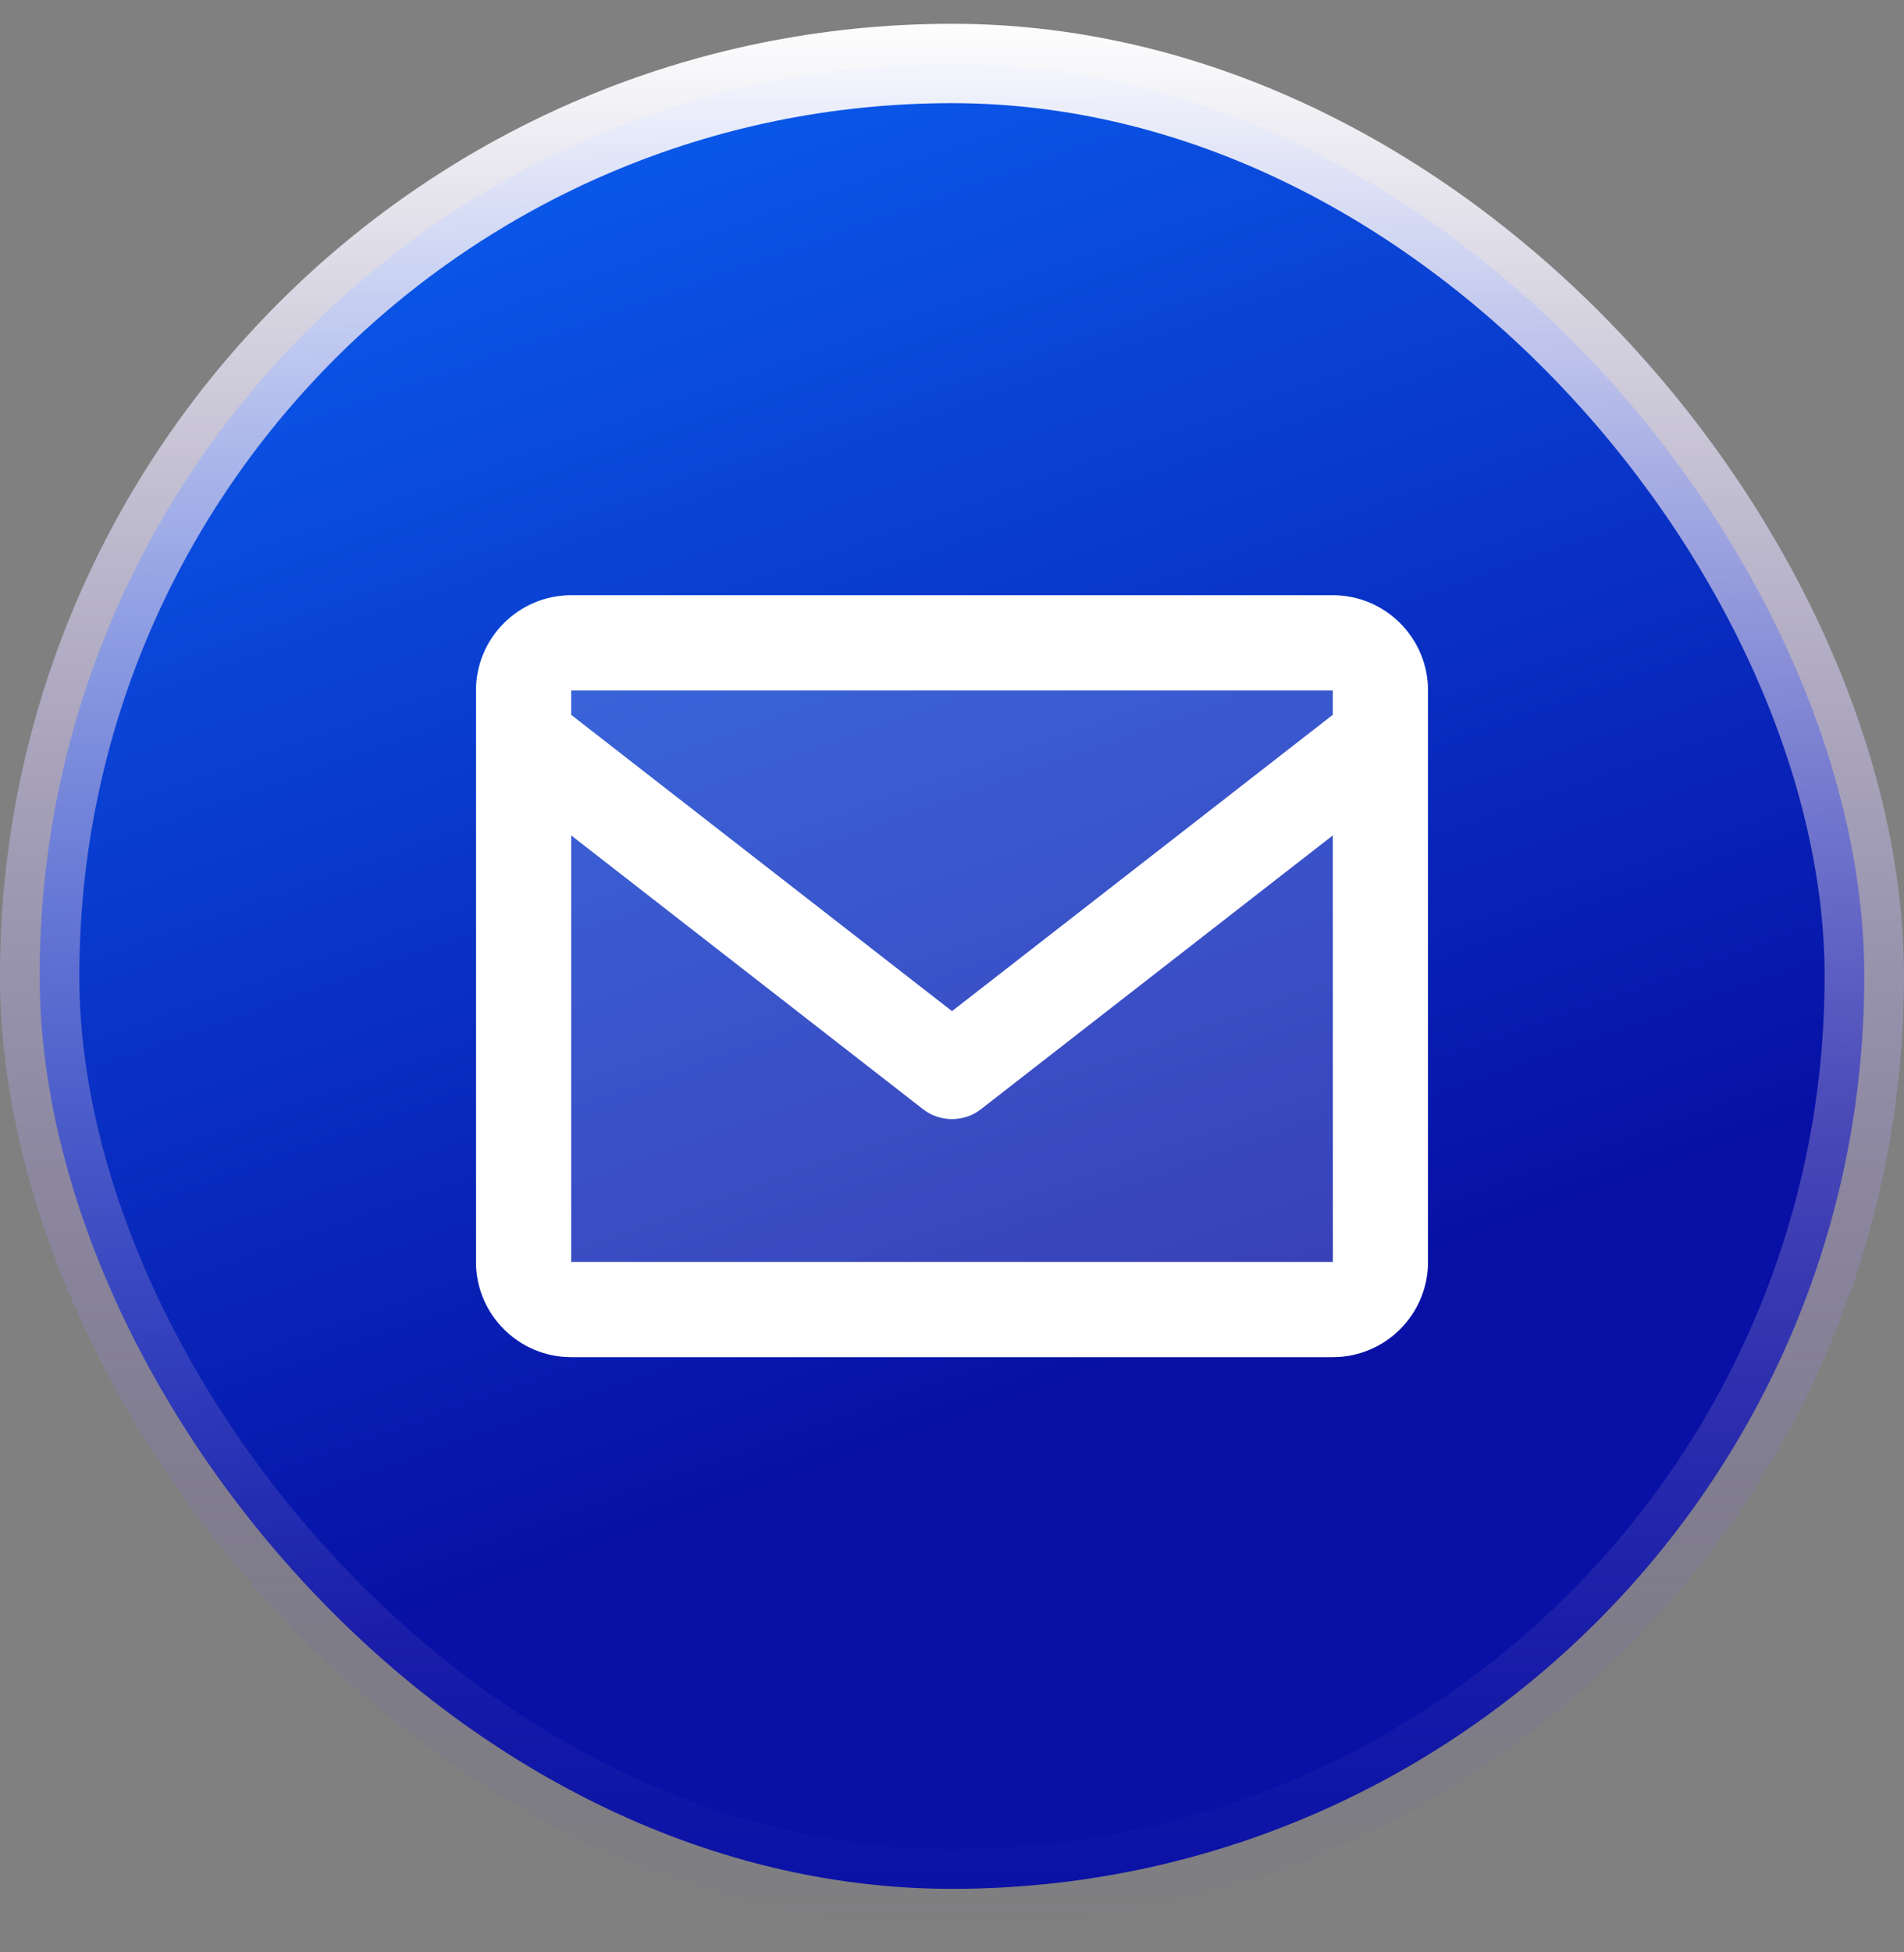
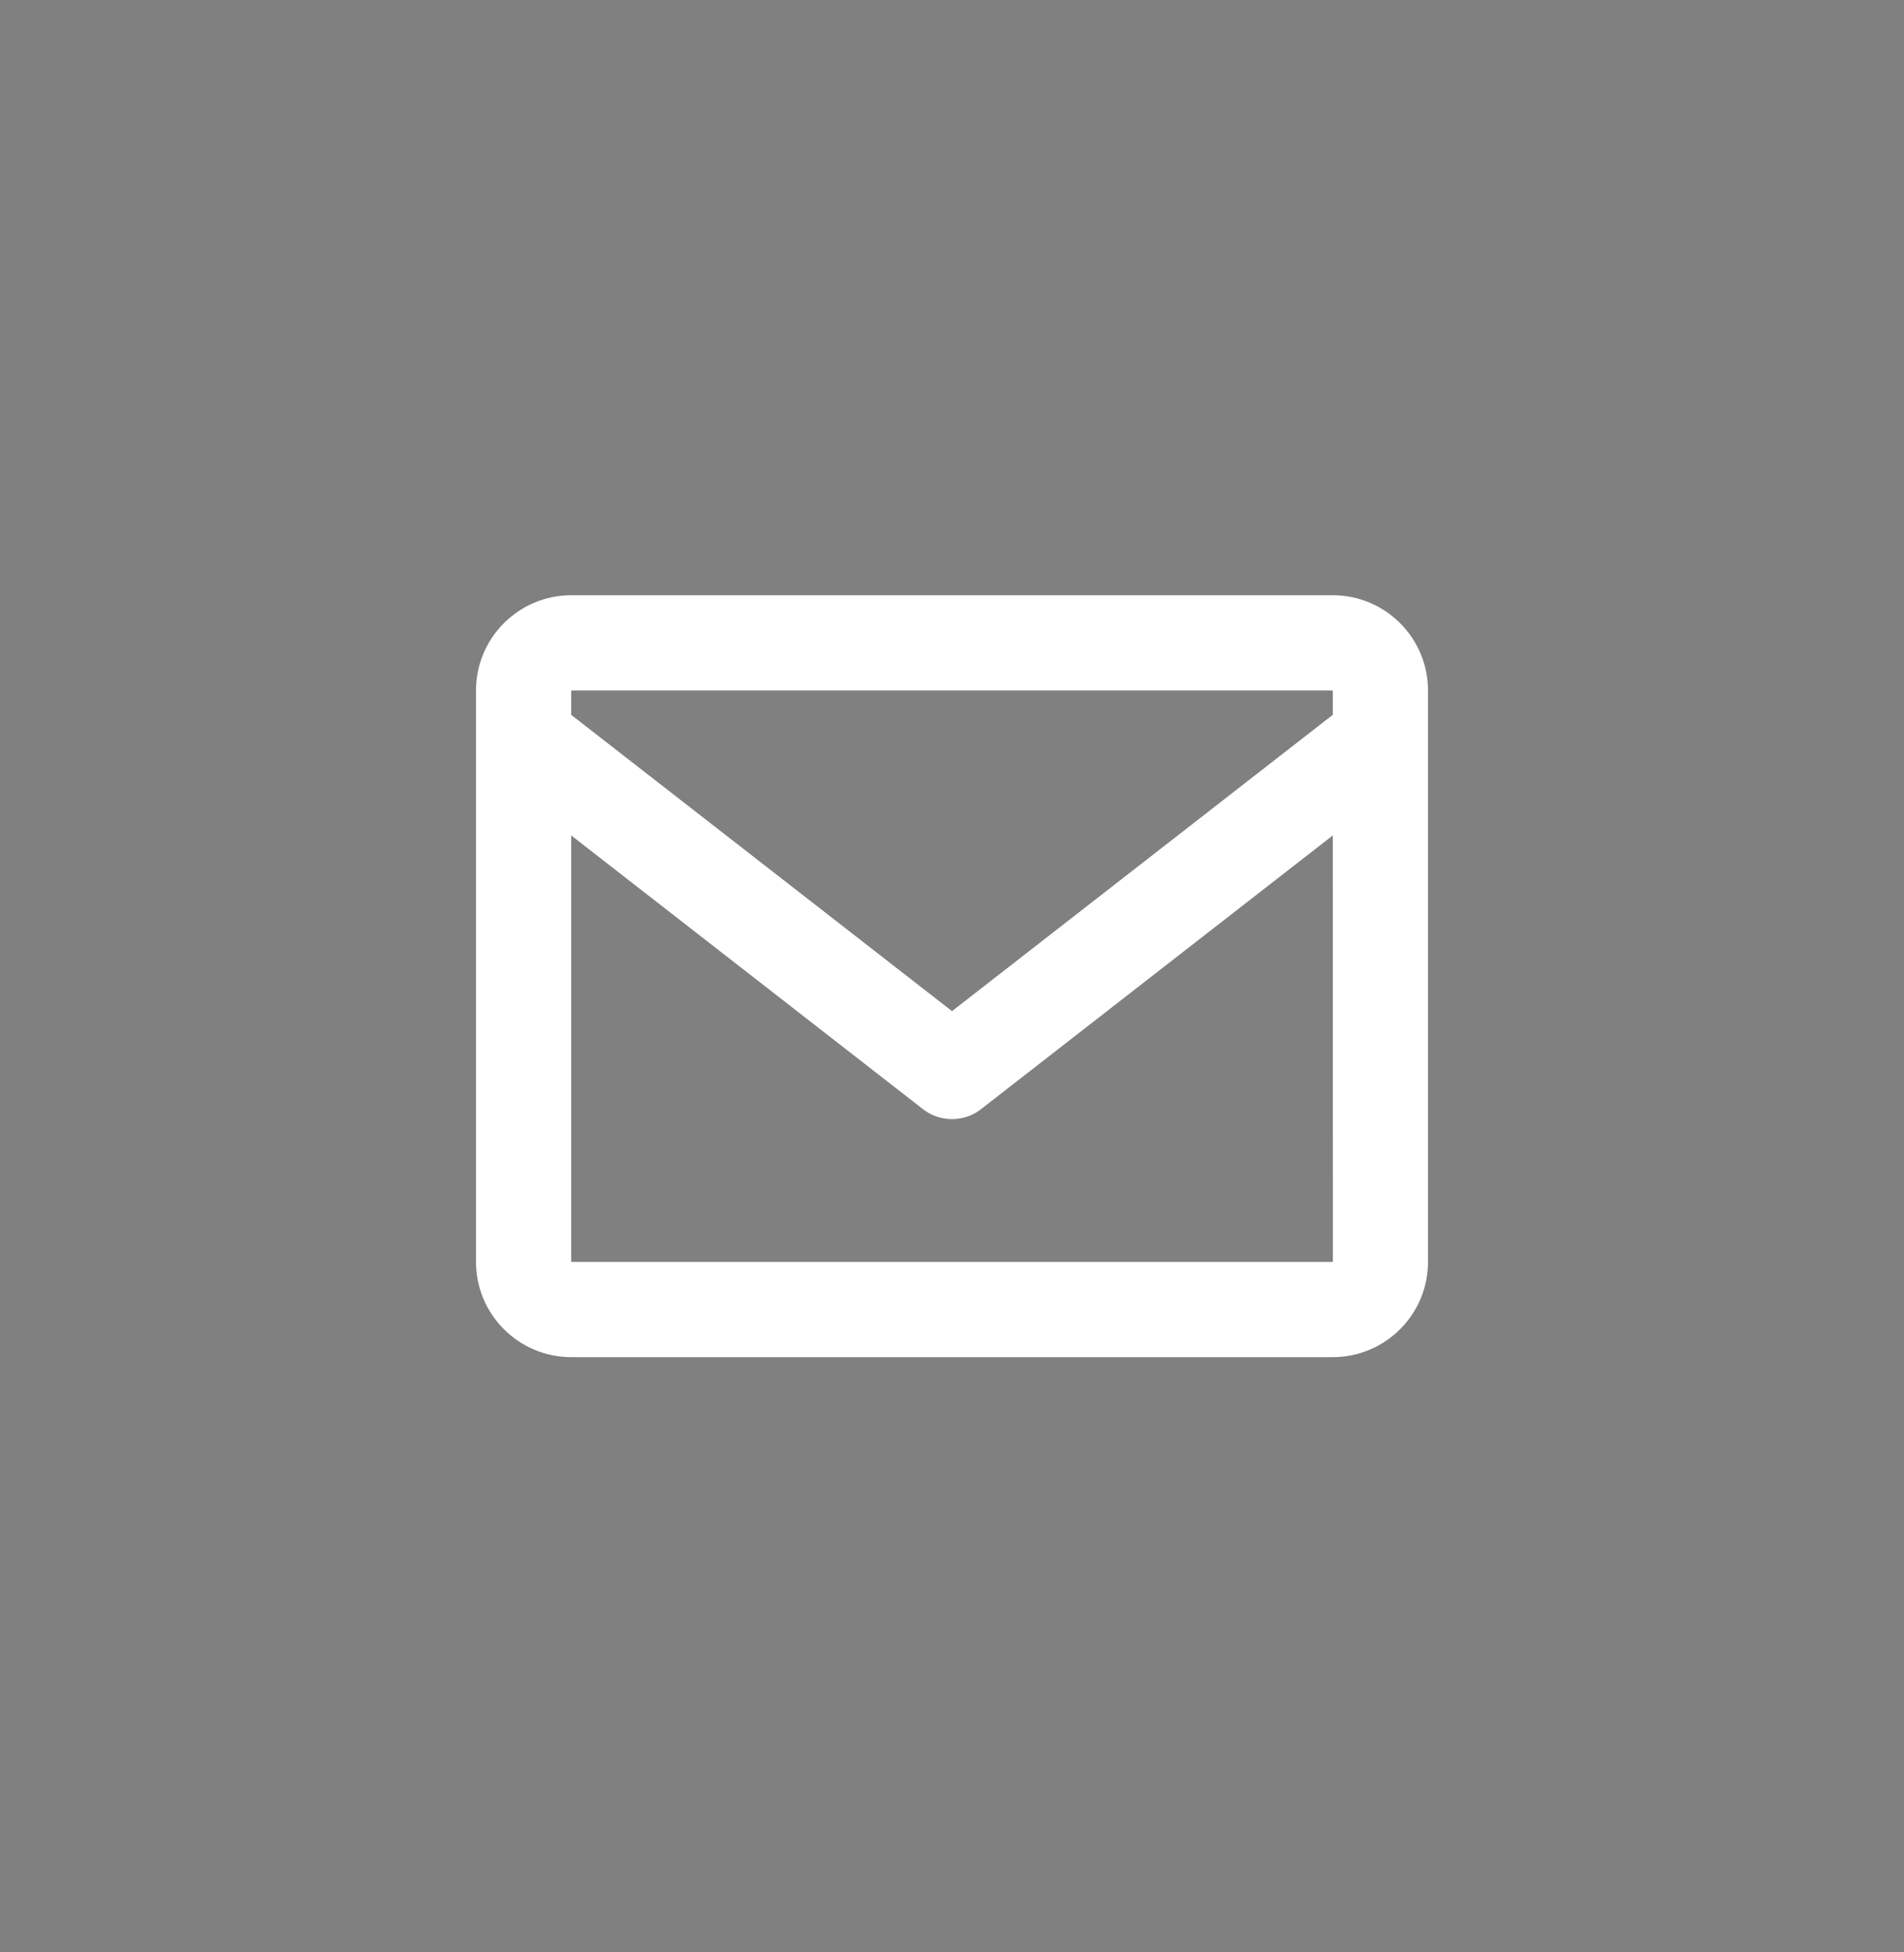
<svg xmlns="http://www.w3.org/2000/svg" width="40" height="41" viewBox="0 0 40 41" fill="none">
  <rect x="0" y="0" width="40" height="41" fill="#808080" stroke="none" />
-   <rect x="0.833" y="1.333" width="38.333" height="38.333" rx="19.167" fill="url(#paint0_linear_401_19380)" />
-   <rect x="0.833" y="1.333" width="38.333" height="38.333" rx="19.167" stroke="url(#paint1_linear_401_19380)" stroke-width="1.667" />
-   <path opacity="0.2" d="M28 12.5H12C10.897 12.5 10 13.397 10 14.5V26.5C10 27.603 10.897 28.5 12 28.5H28C29.103 28.5 30 27.603 30 26.5V14.5C30 13.397 29.103 12.5 28 12.5Z" fill="white" />
  <path d="M28 12.5H12C10.897 12.5 10 13.397 10 14.5V26.5C10 27.603 10.897 28.5 12 28.5H28C29.103 28.5 30 27.603 30 26.5V14.5C30 13.397 29.103 12.5 28 12.5ZM28 14.5V15.011L20 21.234L12 15.012V14.5H28ZM12 26.5V17.544L19.386 23.289C19.561 23.427 19.777 23.501 20 23.501C20.223 23.501 20.439 23.427 20.614 23.289L28 17.544L28.002 26.5H12Z" fill="white" />
  <defs>
    <linearGradient id="paint0_linear_401_19380" x1="-9.07701e-08" y1="-1.85" x2="12.276" y2="32.759" gradientUnits="userSpaceOnUse">
      <stop stop-color="#0B6FFF" />
      <stop offset="1" stop-color="#0810A5" />
    </linearGradient>
    <linearGradient id="paint1_linear_401_19380" x1="20" y1="0.289" x2="20" y2="40.711" gradientUnits="userSpaceOnUse">
      <stop stop-color="white" />
      <stop offset="1" stop-color="#614BB1" stop-opacity="0" />
    </linearGradient>
  </defs>
</svg>